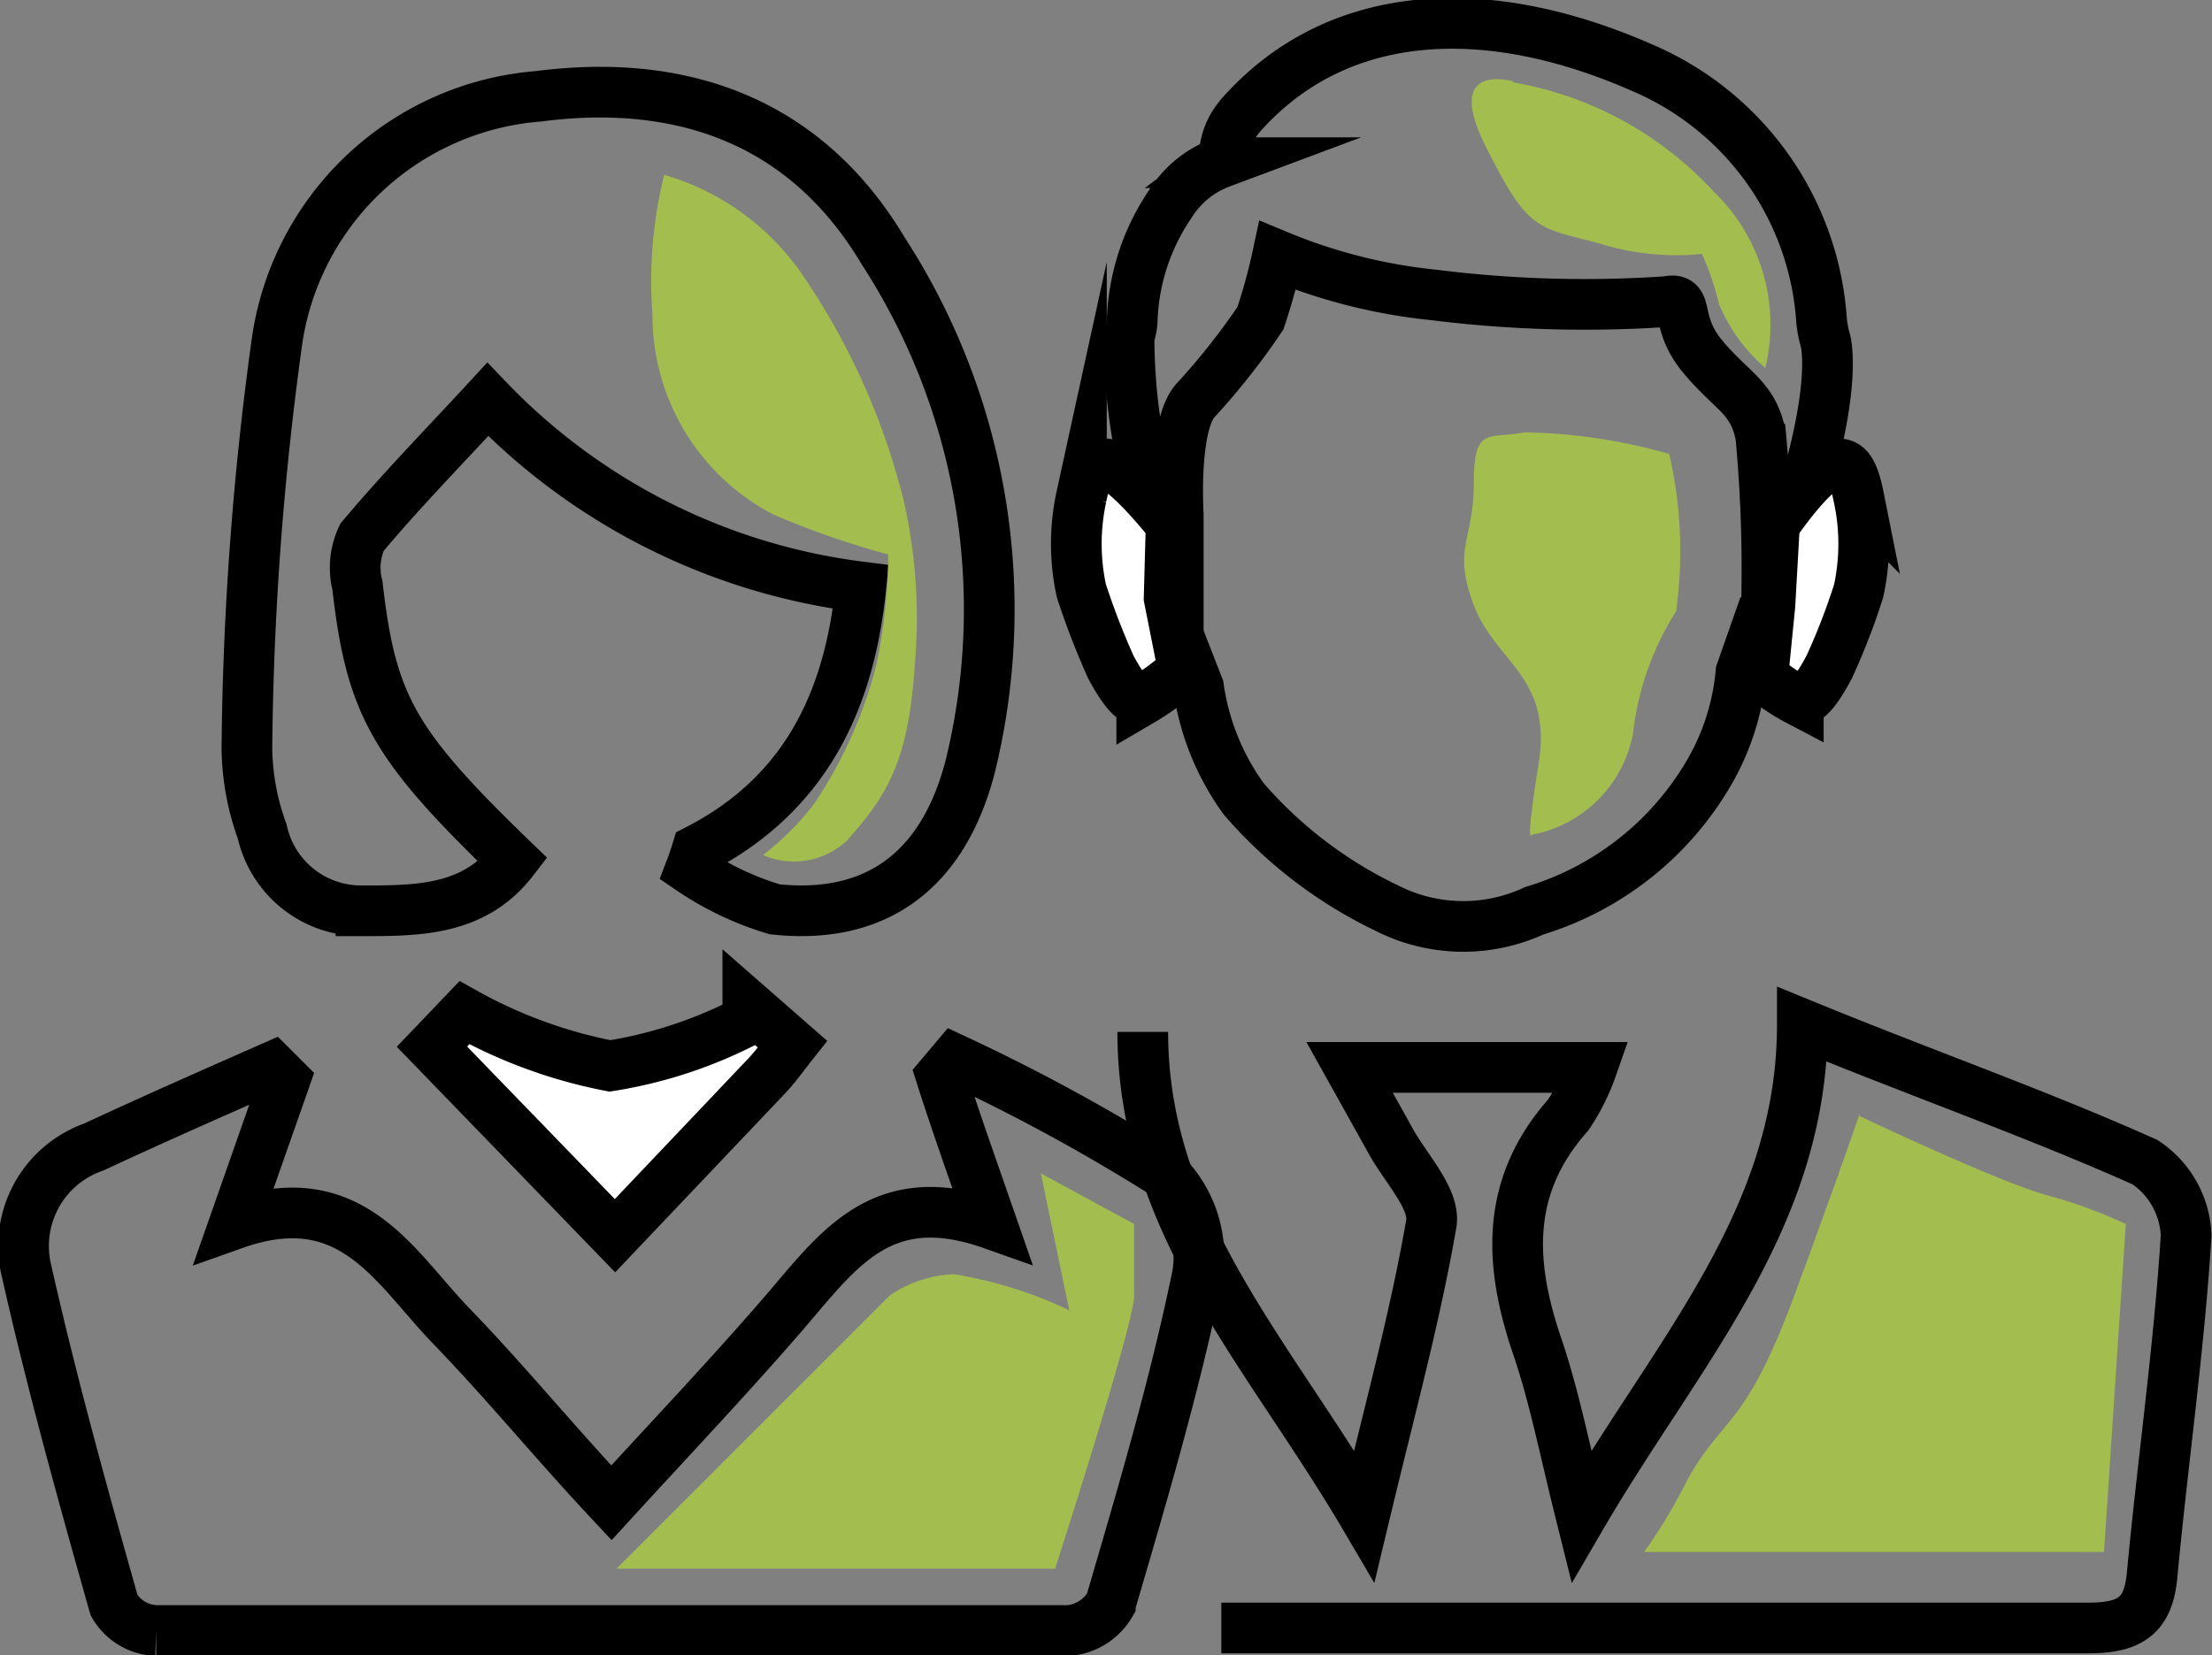
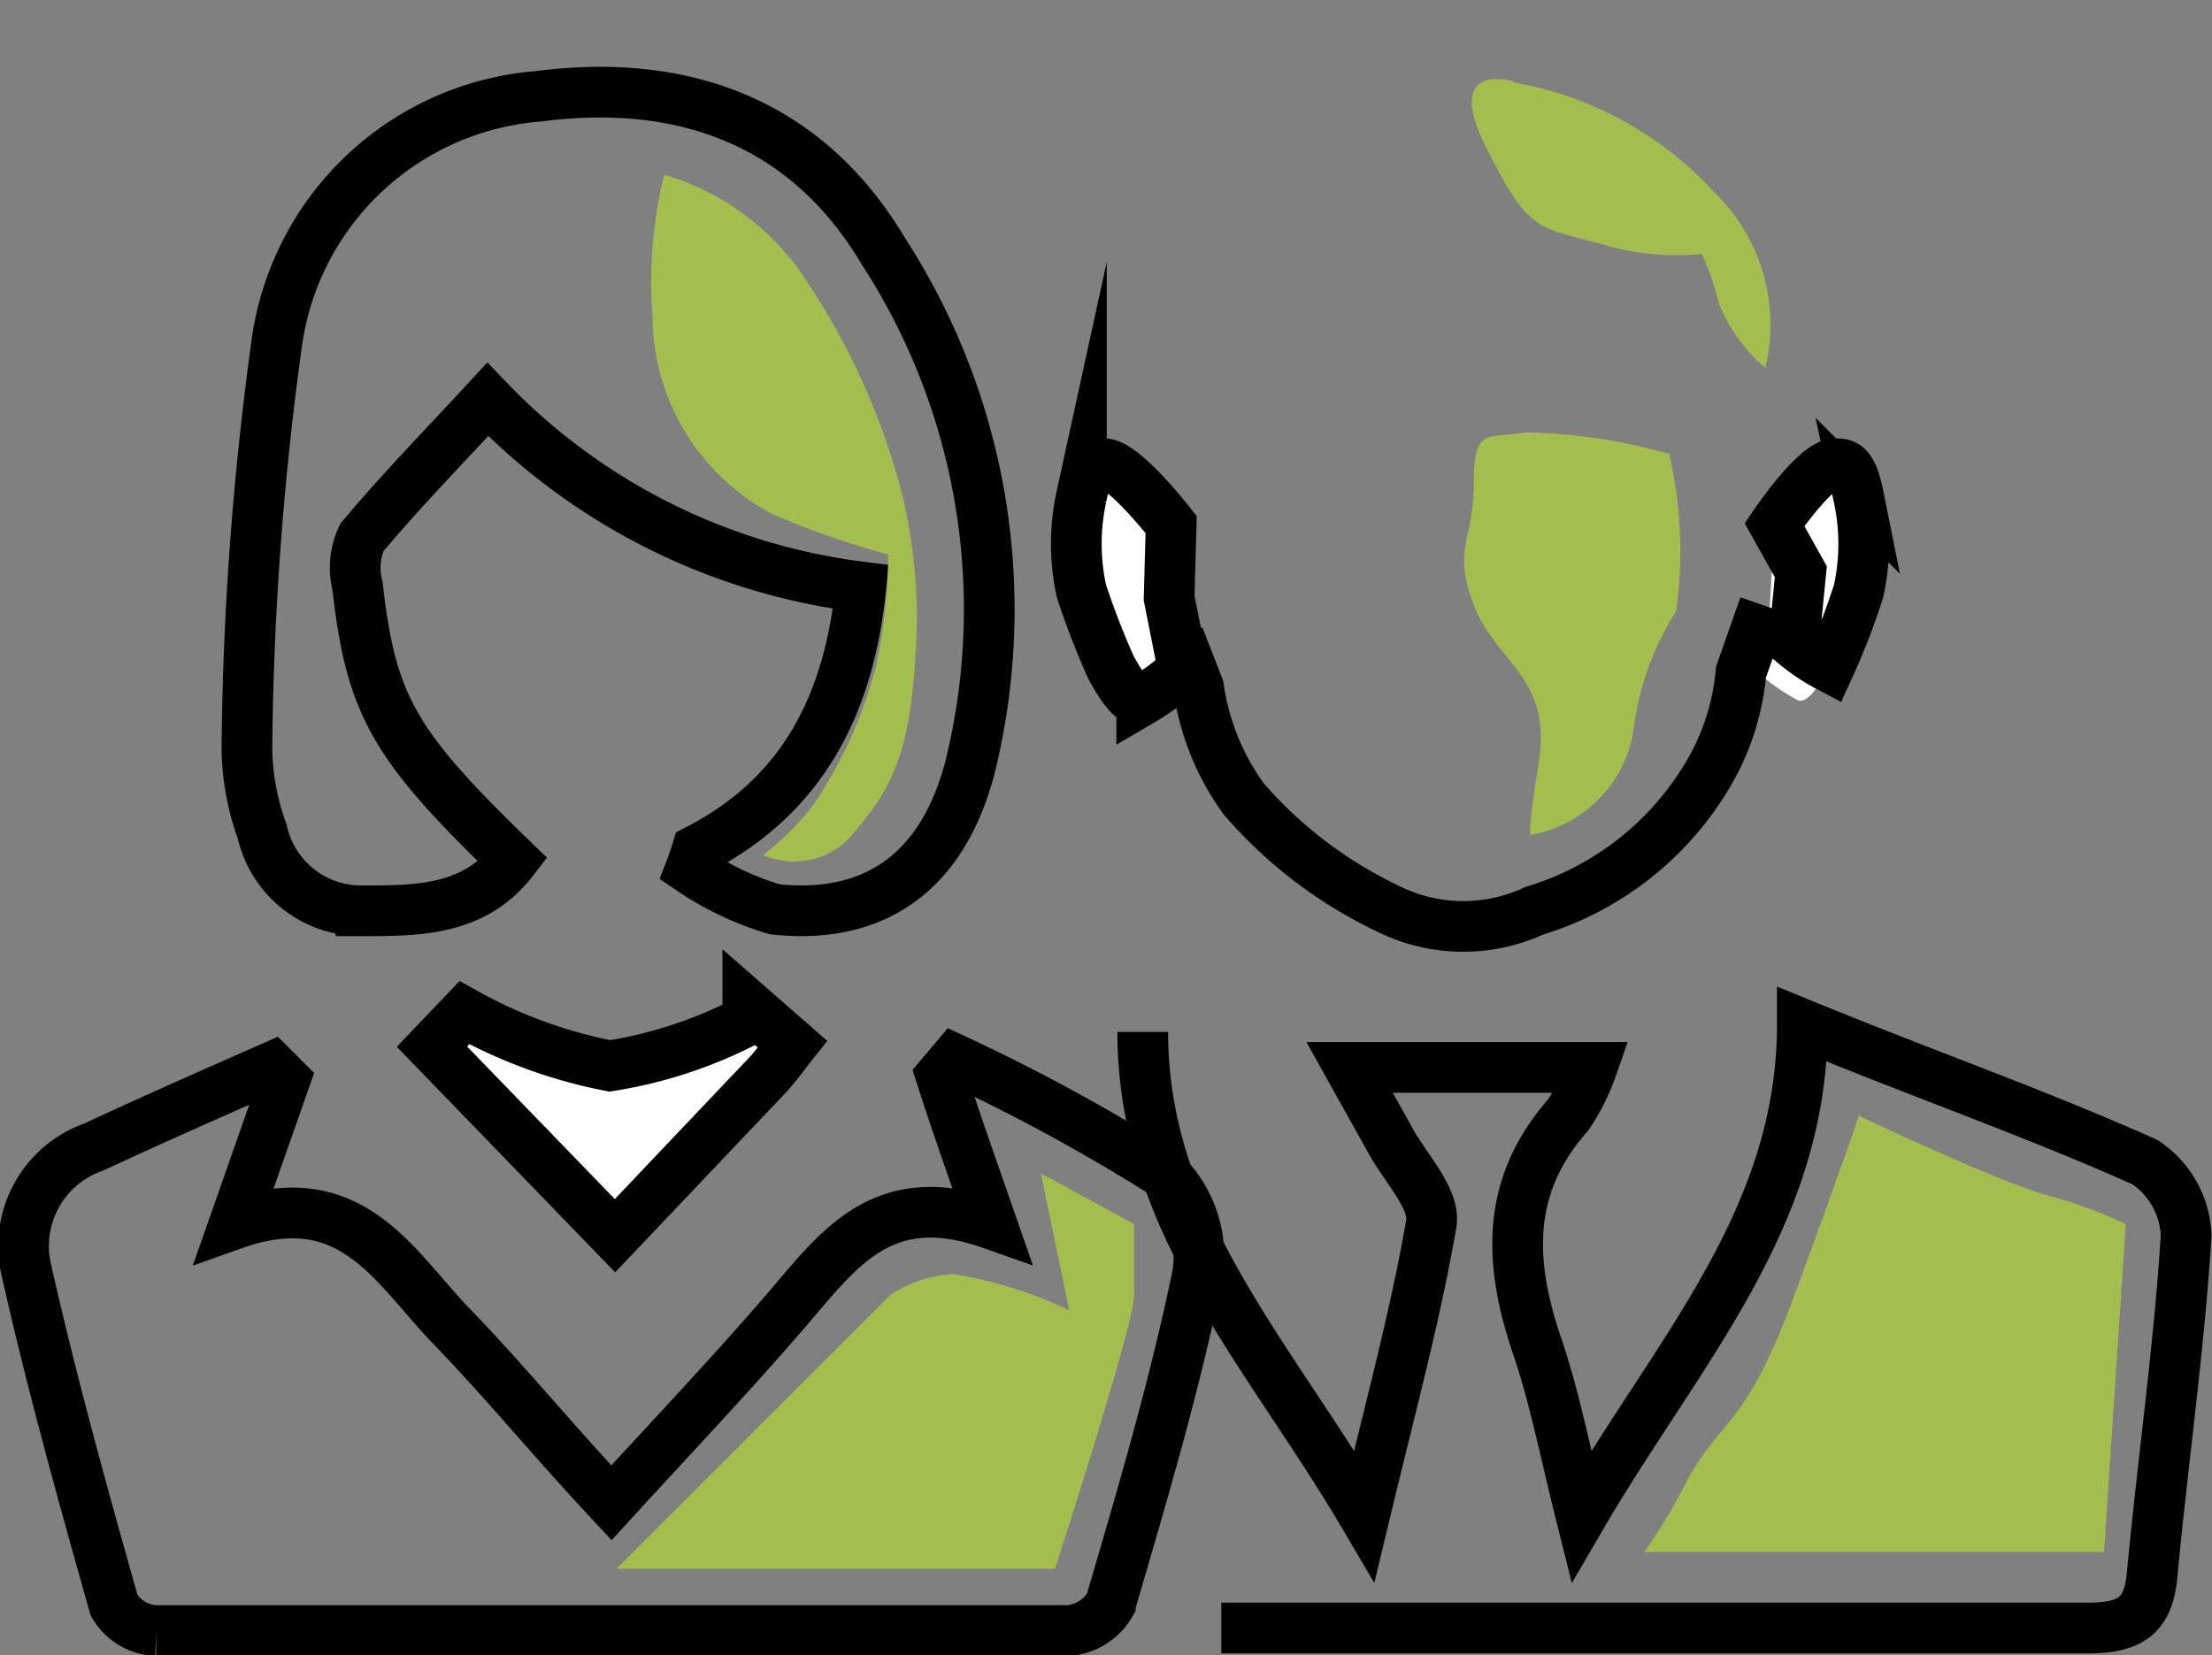
<svg xmlns="http://www.w3.org/2000/svg" id="Layer_1" data-name="Layer 1" viewBox="0 0 43.63 32.66">
  <rect x="0" y="0" width="43.63" height="32.66" fill="#808080" stroke="none" />
  <defs>
    <style>.cls-1{fill:none;stroke:#000;stroke-miterlimit:10;}.cls-2{fill:#fff;}.cls-3{fill:#a3bd4f;}</style>
  </defs>
  <path class="cls-1" d="M39.92,41.21c0,3.76,2.47,6.32,4.37,9.55.51-2.13,1-3.92,1.32-5.76.09-.51-.54-1.13-.84-1.71L44,41.91h4.78a4.11,4.11,0,0,1-.47.94c-1.24,1.4-1.17,2.92-.61,4.56.34,1,.53,2,.87,3.36,1.9-3.26,4.36-5.86,4.36-9.71,2.44,1,4.64,1.77,6.76,2.72a1.82,1.82,0,0,1,.81,1.45c-.14,2.23-.46,4.45-.67,6.68-.07.82-.43,1.06-1.27,1.06-6.64,0-10.45,0-17.09,0" transform="translate(-17.38 -20.85)" />
-   <path class="cls-1" d="M52.26,32.36c0-.16,0-.27,0-.27a9.13,9.13,0,0,0,.7-1.54c.67-2.23.42-3,.42-3h0a2.29,2.29,0,0,1-.07-.36,5.84,5.84,0,0,0-3.53-5c-3.11-1.37-6-1.18-7.87.87-.47.5-.33.91-.45,1a2,2,0,0,0-1,.82,4.34,4.34,0,0,0-.75,2.34,1.57,1.57,0,0,1-.06.28h0a11.74,11.74,0,0,0,.31,2.67c.18.47.48,1.13.66,1.52V31s-.11-1.78.35-2.26a13.74,13.74,0,0,0,1.27-1.61,11.28,11.28,0,0,0,.34-1.24,10.84,10.84,0,0,0,3.09.78,23.84,23.84,0,0,0,4.59.13c.47-.1.12.38.7,1.08s1,.8,1.15,1.57a28.35,28.35,0,0,1,.12,2.95Z" transform="translate(-17.38 -20.85)" />
  <path class="cls-2" d="M40.48,31.2S39.55,30,39.16,30c-.18,0-.32,0-.45.65a4.36,4.36,0,0,0,0,1.86,15.3,15.3,0,0,0,.58,1.5c.21.39.43.71.61.66a4.68,4.68,0,0,0,.82-.61l-.28-1.41Z" transform="translate(-17.38 -20.85)" />
  <path class="cls-1" d="M40.48,31.2S39.55,30,39.16,30c-.18,0-.32,0-.45.65a4.36,4.36,0,0,0,0,1.86,15.3,15.3,0,0,0,.58,1.5c.21.39.43.71.61.66a4.68,4.68,0,0,0,.82-.61l-.28-1.41Z" transform="translate(-17.38 -20.85)" />
  <path class="cls-2" d="M52.38,31.2S53.19,30,53.58,30c.18,0,.33,0,.46.65a4.37,4.37,0,0,1,0,1.86,13.13,13.13,0,0,1-.58,1.5c-.21.39-.42.71-.61.66a3.94,3.94,0,0,1-.7-.47l.14-1.41Z" transform="translate(-17.38 -20.85)" />
-   <path class="cls-1" d="M52.38,31.2S53.19,30,53.58,30c.18,0,.33,0,.46.65a4.37,4.37,0,0,1,0,1.86,13.13,13.13,0,0,1-.58,1.5c-.21.39-.42.71-.61.66a3.94,3.94,0,0,1-.7-.47l.14-1.41Z" transform="translate(-17.38 -20.85)" />
+   <path class="cls-1" d="M52.38,31.2S53.19,30,53.58,30c.18,0,.33,0,.46.65a4.37,4.37,0,0,1,0,1.86,13.13,13.13,0,0,1-.58,1.5a3.94,3.94,0,0,1-.7-.47l.14-1.41Z" transform="translate(-17.38 -20.85)" />
  <path class="cls-1" d="M40.63,33.41l.39,1a4.94,4.94,0,0,0,.89,2.2,8.69,8.69,0,0,0,2.81,2.15,3.33,3.33,0,0,0,2.92.06,6,6,0,0,0,3.44-2.71,4.79,4.79,0,0,0,.64-2l.46-1.31" transform="translate(-17.38 -20.85)" />
  <path class="cls-1" d="M23,42.15,22,45c2.31-.82,3.16.85,4.27,2s2,2.25,3.17,3.5c1.17-1.28,2.31-2.48,3.39-3.73s1.93-2.54,4.11-1.77c-.41-1.18-.72-2.05-1-2.93l.27-.32A37.26,37.26,0,0,1,40.34,44,2.3,2.3,0,0,1,41,46c-.45,2.19-1.09,4.35-1.72,6.5a1.06,1.06,0,0,1-.82.52q-9,0-18,0a1,1,0,0,1-.83-.5c-.62-2.19-1.23-4.39-1.73-6.61a2.07,2.07,0,0,1,1.33-2.43c1.16-.54,2.34-1.06,3.52-1.58Z" transform="translate(-17.38 -20.85)" />
  <path class="cls-1" d="M31.13,37.62c2.11-1.08,3-2.91,3.23-5.19A12.3,12.3,0,0,1,27,28.73c-.83.9-1.69,1.78-2.48,2.72a1.41,1.41,0,0,0-.09.95c.27,2.37.71,3.14,3.07,5.42-.77,1-1.87,1-3,1a2,2,0,0,1-1.95-1.57,4.94,4.94,0,0,1-.3-1.64,62.33,62.33,0,0,1,.59-8A5.66,5.66,0,0,1,28,22.75c2.85-.37,5.28.5,6.8,3.05A13,13,0,0,1,36.51,36c-.55,2.08-1.9,3-3.85,2.79A6,6,0,0,1,31,38C31.05,37.87,31.09,37.75,31.13,37.62Z" transform="translate(-17.38 -20.85)" />
  <path class="cls-2" d="M25.9,41.5l.64-.67a9.64,9.64,0,0,0,2.87,1.05,8.87,8.87,0,0,0,2.72-.9l0-.3.88.77c-.19.24-.33.44-.5.62l-3,3.16L25.9,41.5" transform="translate(-17.38 -20.85)" />
  <path class="cls-1" d="M25.9,41.5l.64-.67a9.64,9.64,0,0,0,2.87,1.05,8.87,8.87,0,0,0,2.72-.9l0-.3.88.77c-.19.24-.33.44-.5.62l-3,3.16Z" transform="translate(-17.38 -20.85)" />
  <path class="cls-3" d="M37.91,44l1.84,1v1.41c0,.57-1.56,5.39-1.56,5.39H29.54l5.39-5.39a2.39,2.39,0,0,1,1.27-.42,8.53,8.53,0,0,1,2.27.71Z" transform="translate(-17.38 -20.85)" />
  <path class="cls-3" d="M54.06,42.82s-.28.85-1.27,3.54-1.42,2.41-2.13,3.69a10.63,10.63,0,0,1-.85,1.42h9.07L59.31,45a9.43,9.43,0,0,0-1.56-.57c-1-.28-3.69-1.56-3.69-1.56" transform="translate(-17.38 -20.85)" />
  <path class="cls-3" d="M30.48,24.3a8.76,8.76,0,0,0-.23,2.77A4.43,4.43,0,0,0,32.63,31a16.91,16.91,0,0,0,2.27.79,11.06,11.06,0,0,1-.23,2.16,8.84,8.84,0,0,1-1.24,2.77,5.46,5.46,0,0,1-1,1,1.53,1.53,0,0,0,1.65-.28c.9-1,1.24-1.7,1.36-3.69a10.46,10.46,0,0,0-.23-3,13.72,13.72,0,0,0-1.93-4.37,5,5,0,0,0-2.83-2.09" transform="translate(-17.38 -20.85)" />
  <path class="cls-3" d="M50.28,29.8a10.93,10.93,0,0,0-2.83-.42c-.71.14-1-.14-1,1s-.43,1.28,0,2.41S48,34.2,47.73,35.9s-.14,1.42-.14,1.42a2.5,2.5,0,0,0,2-2,5.69,5.69,0,0,1,.85-2.41,8.55,8.55,0,0,0-.14-3.12" transform="translate(-17.38 -20.85)" />
  <path class="cls-3" d="M47.25,22.46s-1.42-.43-.57,1.27,1,1.59,2.27,1.93a5.06,5.06,0,0,0,2,.2,5.72,5.72,0,0,1,.34,1,3.38,3.38,0,0,0,.91,1.25,3.64,3.64,0,0,0-1-3.46,7,7,0,0,0-4-2.18" transform="translate(-17.38 -20.85)" />
</svg>